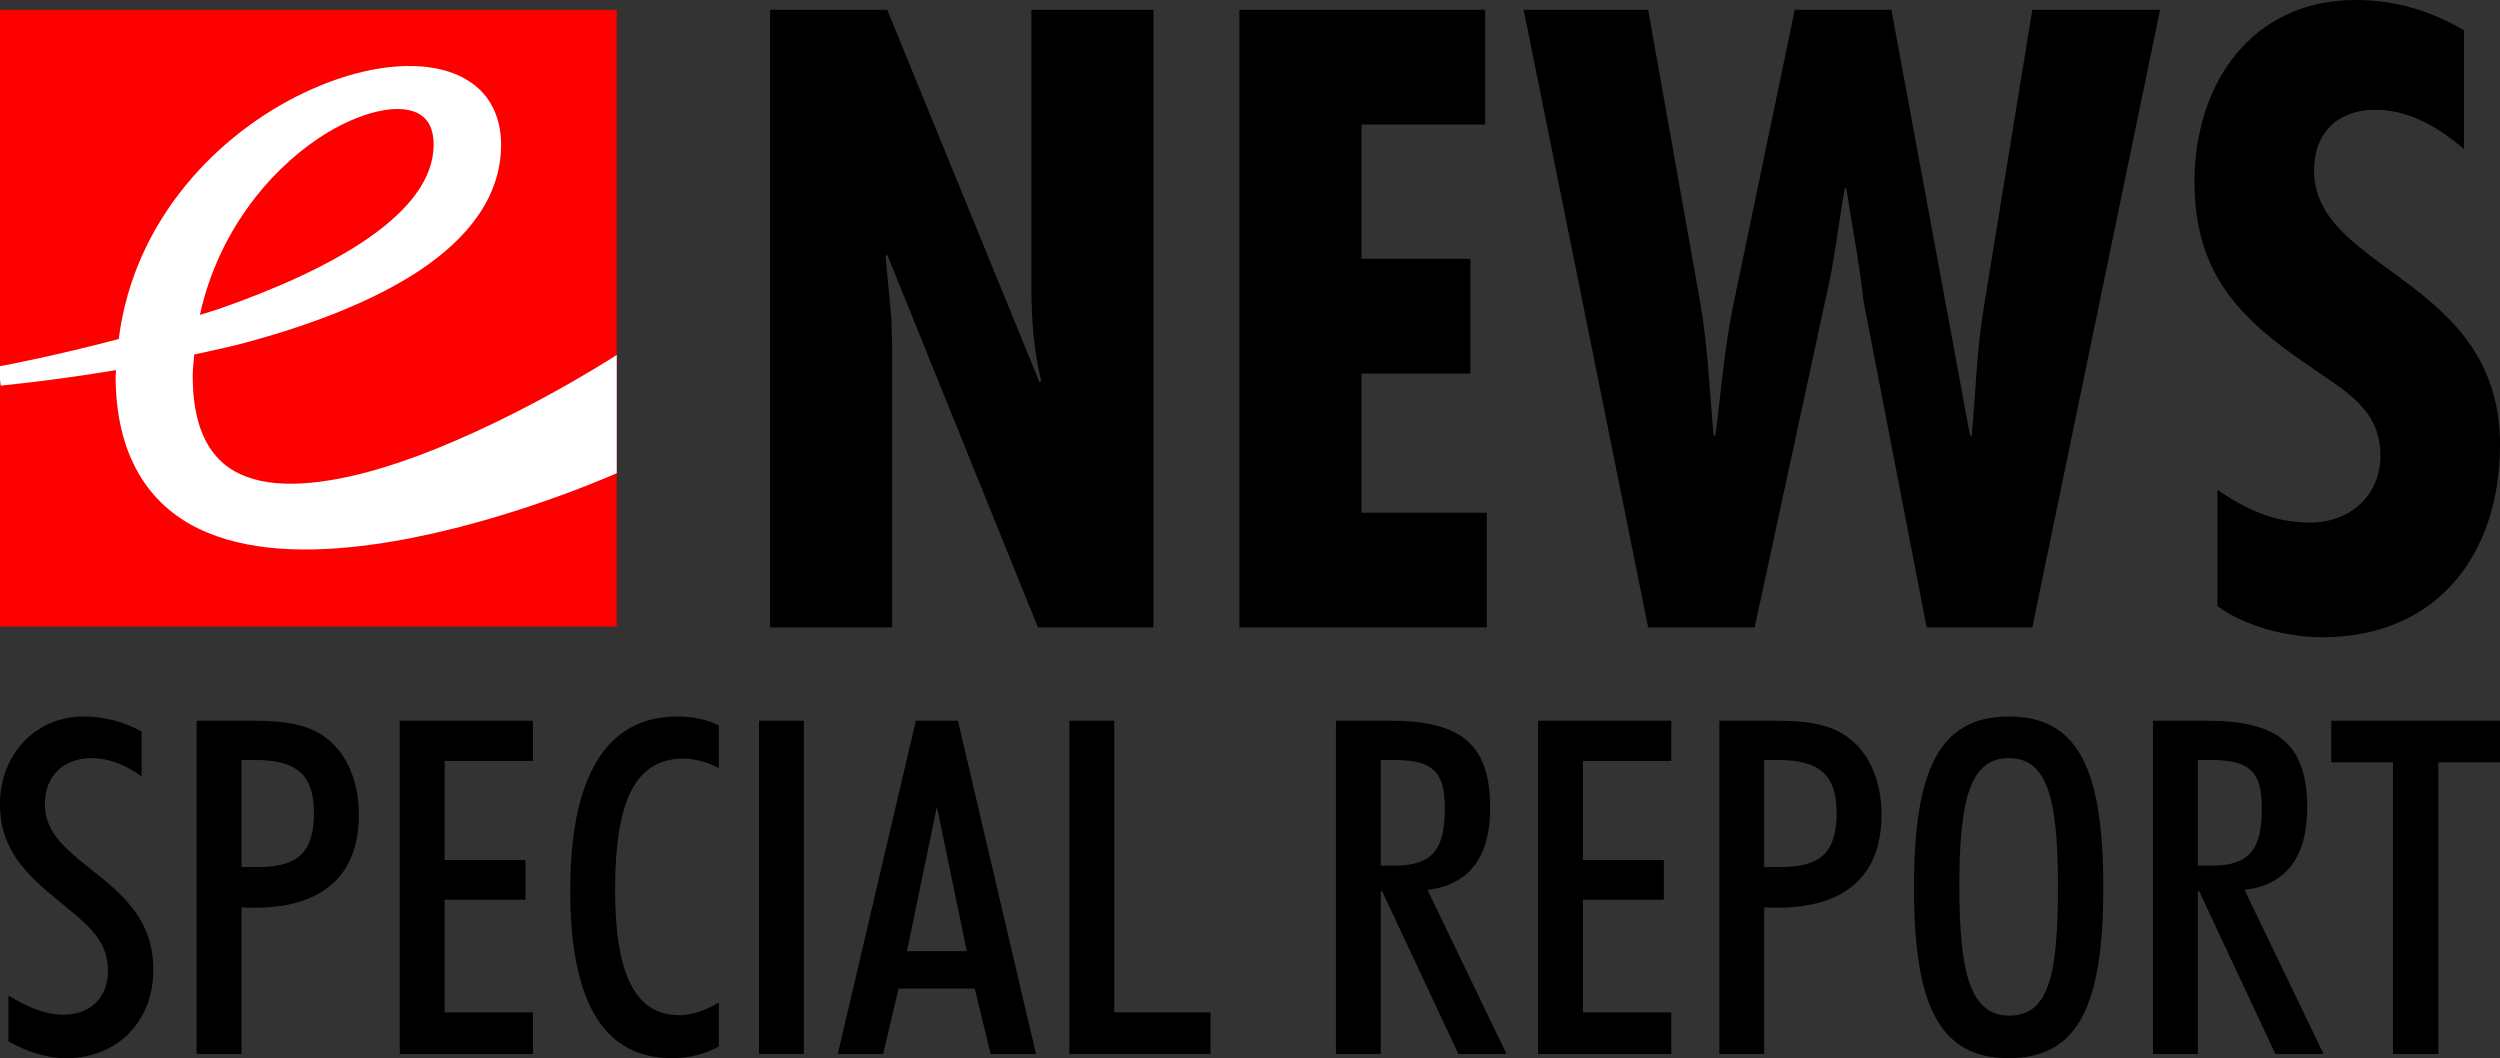
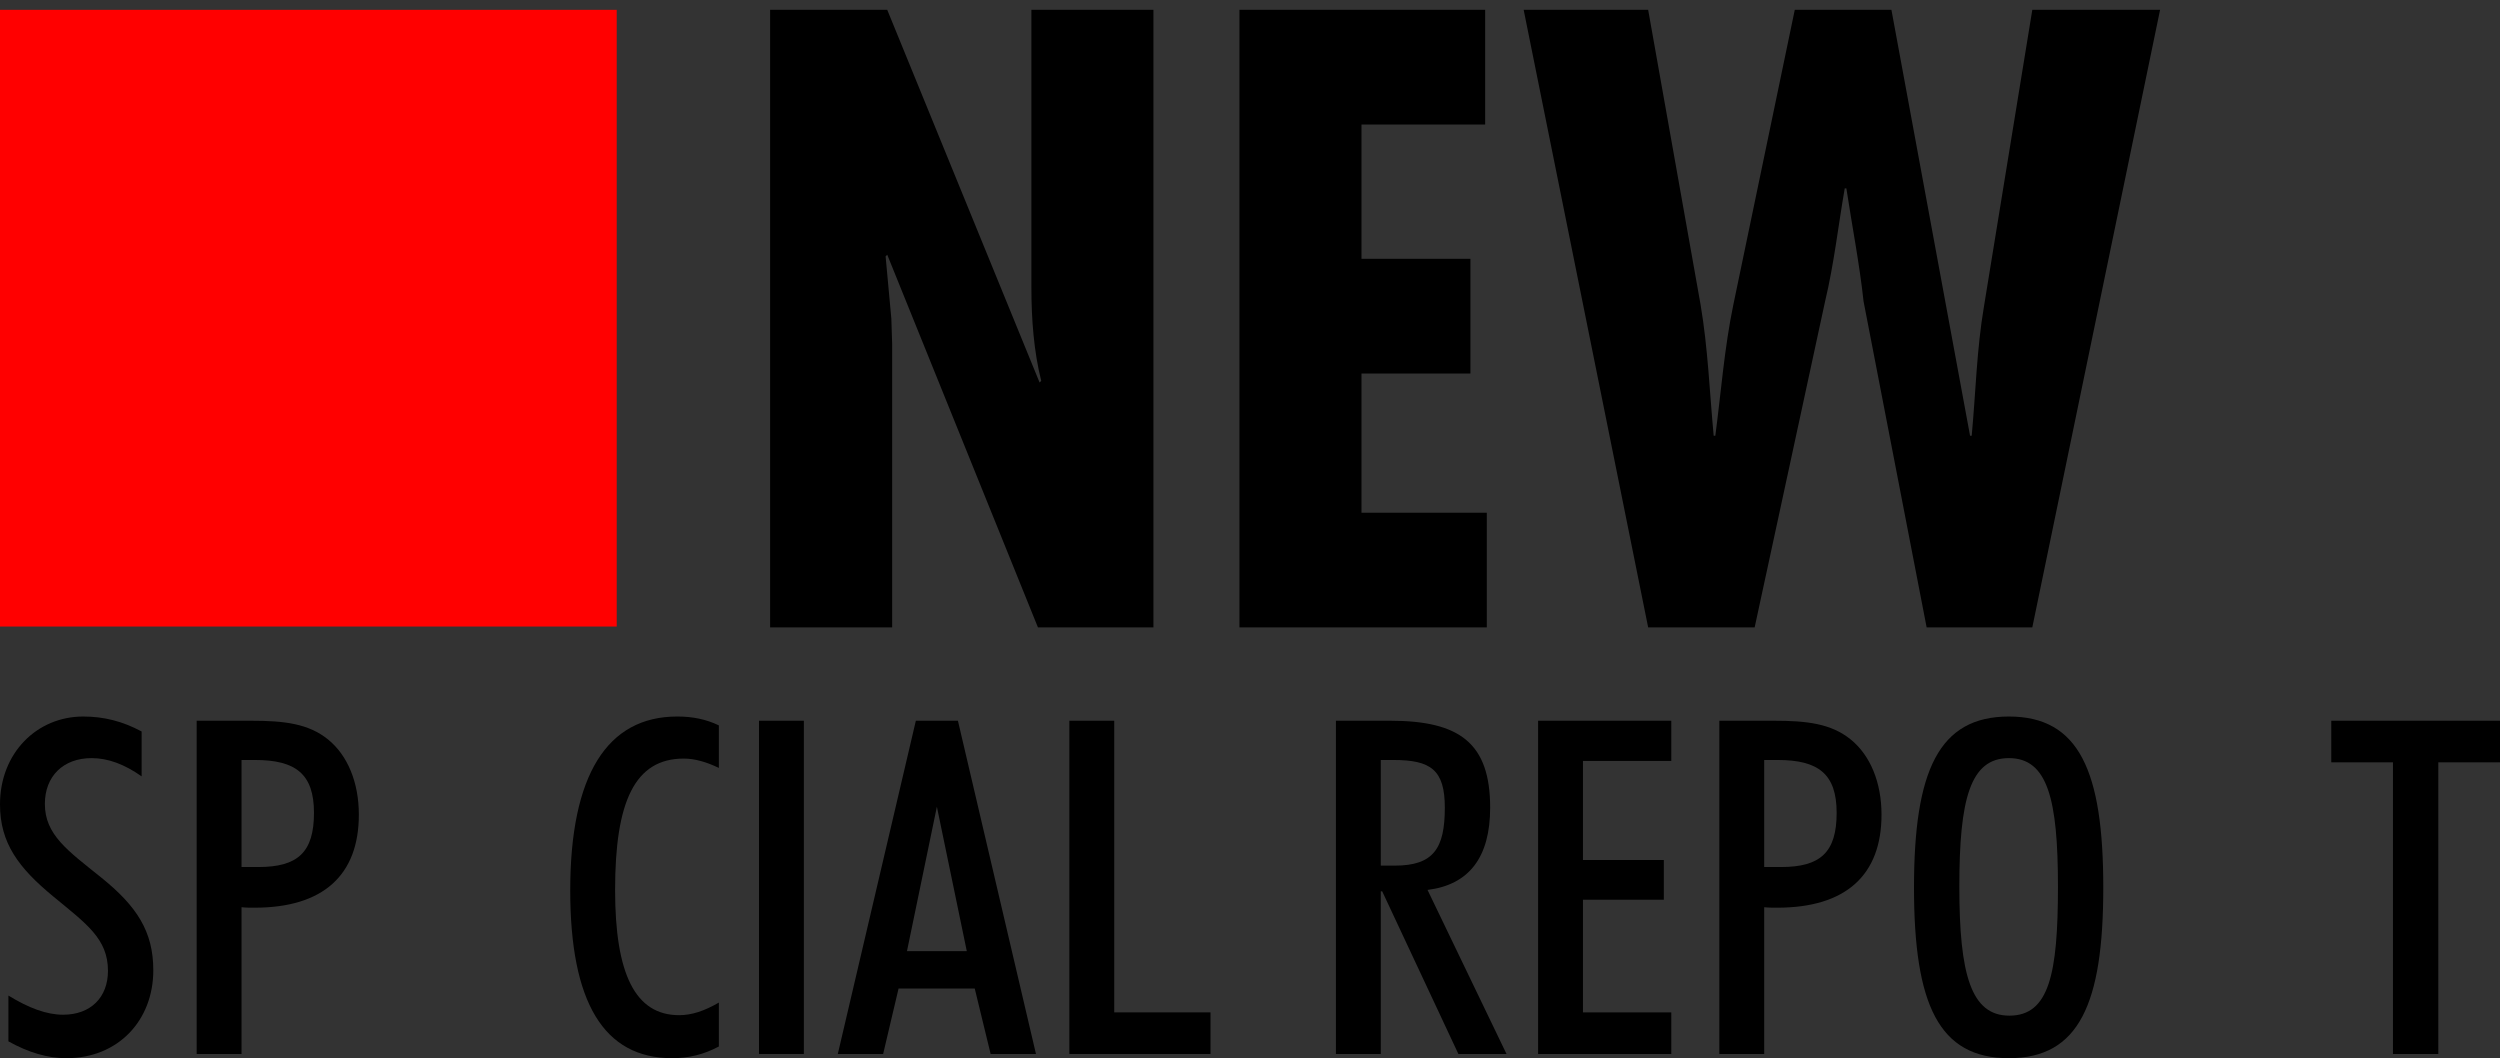
<svg xmlns="http://www.w3.org/2000/svg" xmlns:ns1="http://sodipodi.sourceforge.net/DTD/sodipodi-0.dtd" xmlns:ns2="http://www.inkscape.org/namespaces/inkscape" version="1.1" id="圖層_1" x="0px" y="0px" width="518.876" height="219.627" viewBox="0 0 518.876 219.627" xml:space="preserve" ns1:docname="EPT_News_Special_Report_1998.svg" ns2:version="0.92.4 (5da689c313, 2019-01-14)">
  <rect x="0" y="0" width="518.876" height="219.627" fill="#333333" stroke="none" />
  <defs id="defs849" />
  <ns1:namedview pagecolor="#ffffff" bordercolor="#666666" borderopacity="1" objecttolerance="10" gridtolerance="10" guidetolerance="10" ns2:pageopacity="0" ns2:pageshadow="2" ns2:window-width="1360" ns2:window-height="706" id="namedview847" showgrid="false" ns2:zoom="0.5" ns2:cx="470.49956" ns2:cy="-62.04292" ns2:window-x="-8" ns2:window-y="-8" ns2:window-maximized="1" ns2:current-layer="圖層_1" />
  <style type="text/css" id="style815">
	.st0{fill:#FF0000;}
	.st1{fill:#FFFFFF;}
</style>
  <g id="g893" transform="matrix(1,0,0,-1,0,132.08)">
    <path transform="scale(1,-1)" style="fill:#ff0000" d="M 0,-130.04 H 128 V -2.04 H 0 Z" id="rect4172" ns2:connector-curvature="0" />
-     <path d="M 84.332,118.376 C 77.839,118.258 70.483,116.323 63.145,112.847 45.373,104.429 27.763,86.563 24.647,61.718 11.242,58.178 0.913,56.246 6.86e-5,56.077 V 53.29 l 0.156,-1.244 c 0,0 10.317,0.953 23.947,3.223 -0.008,-0.421 -0.104,-0.804 -0.104,-1.229 0,-16.531 6.888,-26.623 17.057,-31.607 10.168,-4.984 23.261,-5.153 36.215,-3.375 23.596,3.239 46.745,13.056 50.729,14.799 v 24.562 l -1.084,-0.697 c 0,0 -22.403,-14.403 -44.549,-21.785 -11.073,-3.691 -22.048,-5.512 -29.75,-3.287 -3.851,1.112 -6.884,3.132 -9.074,6.49 -2.19,3.359 -3.543,8.168 -3.543,14.9 0,1.536 0.202,2.975 0.312,4.459 3.734,0.836 7.395,1.564 11.217,2.613 12.867,3.532 25.779,8.313 35.643,14.889 9.864,6.576 16.828,15.189 16.828,26.039 0,4.396 -1.354,8.079 -3.783,10.764 -2.429,2.685 -5.833,4.325 -9.713,5.074 -1.94,0.374 -4.008,0.537 -6.172,0.498 z m -1.756,-8.922 c 0.288,-0.002 0.566,-0.013 0.838,-0.033 2.172,-0.161 3.748,-0.843 4.818,-1.965 1.07,-1.121 1.768,-2.791 1.768,-5.416 0,-7.042 -5.149,-13.536 -13.518,-19.357 -8.368,-5.822 -19.736,-10.788 -31.139,-14.754 -1.311,-0.456 -2.547,-0.767 -3.854,-1.197 3.684,16.872 14.133,29.654 24.619,36.645 6.088,4.059 12.153,6.104 16.467,6.078 z" class="st1" id="path4192" ns2:connector-curvature="0" style="fill:#ffffff" />
  </g>
  <g id="g4518" transform="translate(0,-119.368)">
    <path ns2:connector-curvature="0" id="path4510" d="m 184.147,121.408 31.62,77.349 0.34,-0.34 c -1.53,-6.12 -2.04,-12.75 -2.04,-19.38 v -57.629 h 25.33 v 128.179 h -23.97 l -31.279,-77.349 -0.34,0.34 1.19,12.92 0.17,5.27 v 58.819 H 159.837 V 121.408 Z" />
    <path ns2:connector-curvature="0" id="path4512" d="m 308.246,121.408 v 23.8 h -25.669 v 27.88 h 22.609 v 23.8 h -22.609 v 28.899 h 26.009 v 23.8 H 257.247 V 121.408 Z" />
    <path ns2:connector-curvature="0" id="path4514" d="m 342.076,121.408 10.88,61.199 c 1.53,9.01 1.87,18.19 2.72,27.2 h 0.34 c 1.19,-9.01 1.87,-18.189 3.74,-27.2 l 12.75,-61.199 h 20.06 l 16.32,88.399 h 0.34 c 0.85,-9.01 1.02,-17.85 2.55,-26.859 l 10.03,-61.54 h 26.52 L 421.805,249.587 h -21.93 l -13.09,-67.659 c -0.85,-7.82 -2.38,-15.64 -3.57,-23.46 h -0.34 c -1.36,7.82 -2.21,15.64 -4.08,23.46 L 364.176,249.587 H 342.076 L 316.236,121.408 Z" />
-     <path ns2:connector-curvature="0" id="path4516" d="m 511.397,150.308 c -5.101,-4.42 -11.391,-8.16 -18.36,-8.16 -7.819,0 -12.75,4.76 -12.75,12.58 0,21.08 38.59,22.27 38.59,56.949 0,22.78 -13.09,39.95 -36.89,39.95 -7.14,0 -15.98,-2.21 -21.76,-6.46 v -24.14 c 5.95,4.08 11.729,6.8 19.21,6.8 8.16,0 14.62,-5.44 14.62,-13.94 0,-9.86 -7.82,-13.6 -14.96,-18.7 -14.62,-9.86 -23.63,-19.38 -23.63,-38.08 0,-20.23 11.73,-37.74 33.49,-37.74 8.16,0 15.47,2.21 22.44,6.29 z" />
  </g>
  <g aria-label="SPECIAL REPORT" style="font-style:normal;font-weight:normal;font-size:97.007px;line-height:1.25;font-family:sans-serif;letter-spacing:0px;word-spacing:0px;fill:#000000;fill-opacity:1;stroke:none;stroke-width:2.425" id="text897" transform="translate(0,-1e-5)">
    <path d="m 1.746,206.628 v 9.507 c 4.171,2.328 8.149,3.492 12.029,3.492 10.768,0 18.043,-7.858 18.043,-18.237 0,-8.052 -3.395,-13.29 -10.865,-19.304 -6.887,-5.529 -11.641,-8.828 -11.641,-15.23 0,-5.723 3.783,-9.507 9.701,-9.507 3.395,0 6.79,1.261 10.38,3.783 v -9.313 C 25.416,149.685 21.536,148.715 17.267,148.715 7.664,148.715 6.4849853e-8,156.281 6.4849853e-8,166.952 6.4849853e-8,175.003 3.88,180.145 11.059,186.062 c 6.79,5.626 11.35,8.731 11.35,15.424 0,5.529 -3.589,9.119 -9.313,9.119 -3.395,0 -7.082,-1.358 -11.35,-3.977 z" style="font-style:normal;font-variant:normal;font-weight:500;font-stretch:condensed;font-family:'Futura Condensed';-inkscape-font-specification:'Futura Condensed,  Medium Condensed';stroke-width:2.425" id="path987" ns2:connector-curvature="0" />
    <path d="m 40.817,218.754 h 9.313 v -30.46 c 0.873,0.097 1.843,0.097 2.716,0.097 14.26,0 21.633,-6.79 21.633,-19.304 0,-6.693 -2.328,-12.32 -6.402,-15.618 -4.074,-3.298 -9.119,-3.88 -15.909,-3.88 H 40.817 Z m 9.313,-38.803 v -22.215 h 2.813 c 8.44,0 12.223,2.91 12.223,10.962 0,8.246 -3.395,11.253 -11.544,11.253 z" style="font-style:normal;font-variant:normal;font-weight:500;font-stretch:condensed;font-family:'Futura Condensed';-inkscape-font-specification:'Futura Condensed,  Medium Condensed';stroke-width:2.425" id="path989" ns2:connector-curvature="0" />
-     <path d="m 82.967,218.754 h 27.647 v -8.634 H 92.279 v -23.379 h 16.782 V 178.496 H 92.279 v -20.565 h 18.334 v -8.343 H 82.967 Z" style="font-style:normal;font-variant:normal;font-weight:500;font-stretch:condensed;font-family:'Futura Condensed';-inkscape-font-specification:'Futura Condensed,  Medium Condensed';stroke-width:2.425" id="path991" ns2:connector-curvature="0" />
    <path d="m 149.2,217.201 v -9.119 c -3.007,1.746 -5.626,2.619 -8.246,2.619 -9.119,0 -13.29,-8.537 -13.29,-25.998 0,-18.334 4.074,-27.259 14.26,-27.259 2.231,0 4.656,0.679 7.276,1.94 v -8.828 c -2.619,-1.261 -5.432,-1.843 -8.634,-1.843 -14.551,0 -22.215,12.126 -22.215,36.087 0,23.282 6.984,34.825 21.147,34.825 3.492,0 6.596,-0.776 9.701,-2.425 z" style="font-style:normal;font-variant:normal;font-weight:500;font-stretch:condensed;font-family:'Futura Condensed';-inkscape-font-specification:'Futura Condensed,  Medium Condensed';stroke-width:2.425" id="path993" ns2:connector-curvature="0" />
    <path d="m 157.529,218.754 h 9.313 v -69.166 h -9.313 z" style="font-style:normal;font-variant:normal;font-weight:500;font-stretch:condensed;font-family:'Futura Condensed';-inkscape-font-specification:'Futura Condensed,  Medium Condensed';stroke-width:2.425" id="path995" ns2:connector-curvature="0" />
    <path d="m 173.885,218.754 h 9.41 l 3.201,-13.581 h 15.812 l 3.298,13.581 h 9.41 l -16.2,-69.166 h -8.731 z m 20.565,-51.317 6.208,29.975 H 188.242 Z" style="font-style:normal;font-variant:normal;font-weight:500;font-stretch:condensed;font-family:'Futura Condensed';-inkscape-font-specification:'Futura Condensed,  Medium Condensed';stroke-width:2.425" id="path997" ns2:connector-curvature="0" />
    <path d="m 221.947,218.754 h 29.296 v -8.634 h -19.983 v -60.532 h -9.313 z" style="font-style:normal;font-variant:normal;font-weight:500;font-stretch:condensed;font-family:'Futura Condensed';-inkscape-font-specification:'Futura Condensed,  Medium Condensed';stroke-width:2.425" id="path999" ns2:connector-curvature="0" />
    <path d="m 286.584,184.995 h 0.291 l 15.812,33.758 h 9.992 l -16.394,-34.049 c 8.634,-1.067 12.999,-6.79 12.999,-17.073 0,-13.387 -6.305,-18.043 -20.759,-18.043 h -11.253 v 69.166 h 9.313 z m 0,-5.335 v -21.924 h 2.619 c 7.761,0 10.671,2.037 10.671,9.895 0,8.44 -2.328,12.029 -10.38,12.029 z" style="font-style:normal;font-variant:normal;font-weight:500;font-stretch:condensed;font-family:'Futura Condensed';-inkscape-font-specification:'Futura Condensed,  Medium Condensed';stroke-width:2.425" id="path1001" ns2:connector-curvature="0" />
    <path d="m 319.231,218.754 h 27.647 v -8.634 H 328.544 v -23.379 h 16.782 V 178.496 H 328.544 v -20.565 h 18.334 v -8.343 h -27.647 z" style="font-style:normal;font-variant:normal;font-weight:500;font-stretch:condensed;font-family:'Futura Condensed';-inkscape-font-specification:'Futura Condensed,  Medium Condensed';stroke-width:2.425" id="path1003" ns2:connector-curvature="0" />
    <path d="m 356.847,218.754 h 9.313 v -30.46 c 0.873,0.097 1.843,0.097 2.716,0.097 14.26,0 21.633,-6.79 21.633,-19.304 0,-6.693 -2.328,-12.32 -6.402,-15.618 -4.074,-3.298 -9.119,-3.88 -15.909,-3.88 h -11.35 z m 9.313,-38.803 v -22.215 h 2.813 c 8.44,0 12.223,2.91 12.223,10.962 0,8.246 -3.395,11.253 -11.544,11.253 z" style="font-style:normal;font-variant:normal;font-weight:500;font-stretch:condensed;font-family:'Futura Condensed';-inkscape-font-specification:'Futura Condensed,  Medium Condensed';stroke-width:2.425" id="path1005" ns2:connector-curvature="0" />
    <path d="m 397.251,184.219 c 0,24.252 5.141,35.407 19.692,35.407 14.551,0 19.595,-11.253 19.595,-35.407 0,-24.252 -5.044,-35.505 -19.595,-35.505 -14.551,0 -19.692,11.253 -19.692,35.505 z m 9.41,-0.194 c 0,-18.14 2.231,-26.677 10.283,-26.677 8.052,0 10.186,8.537 10.186,26.677 0,18.14 -1.843,26.774 -10.089,26.774 -7.955,0 -10.38,-8.537 -10.38,-26.774 z" style="font-style:normal;font-variant:normal;font-weight:500;font-stretch:condensed;font-family:'Futura Condensed';-inkscape-font-specification:'Futura Condensed,  Medium Condensed';stroke-width:2.425" id="path1007" ns2:connector-curvature="0" />
-     <path d="m 456.157,184.995 h 0.291 l 15.812,33.758 h 9.992 l -16.394,-34.049 c 8.634,-1.067 12.999,-6.79 12.999,-17.073 0,-13.387 -6.305,-18.043 -20.759,-18.043 h -11.253 v 69.166 h 9.313 z m 0,-5.335 v -21.924 h 2.619 c 7.761,0 10.671,2.037 10.671,9.895 0,8.44 -2.328,12.029 -10.38,12.029 z" style="font-style:normal;font-variant:normal;font-weight:500;font-stretch:condensed;font-family:'Futura Condensed';-inkscape-font-specification:'Futura Condensed,  Medium Condensed';stroke-width:2.425" id="path1009" ns2:connector-curvature="0" />
    <path d="m 496.661,218.754 h 9.41 v -60.532 h 12.805 v -8.634 h -35.019 v 8.634 h 12.805 z" style="font-style:normal;font-variant:normal;font-weight:500;font-stretch:condensed;font-family:'Futura Condensed';-inkscape-font-specification:'Futura Condensed,  Medium Condensed';stroke-width:2.425" id="path1011" ns2:connector-curvature="0" />
  </g>
</svg>